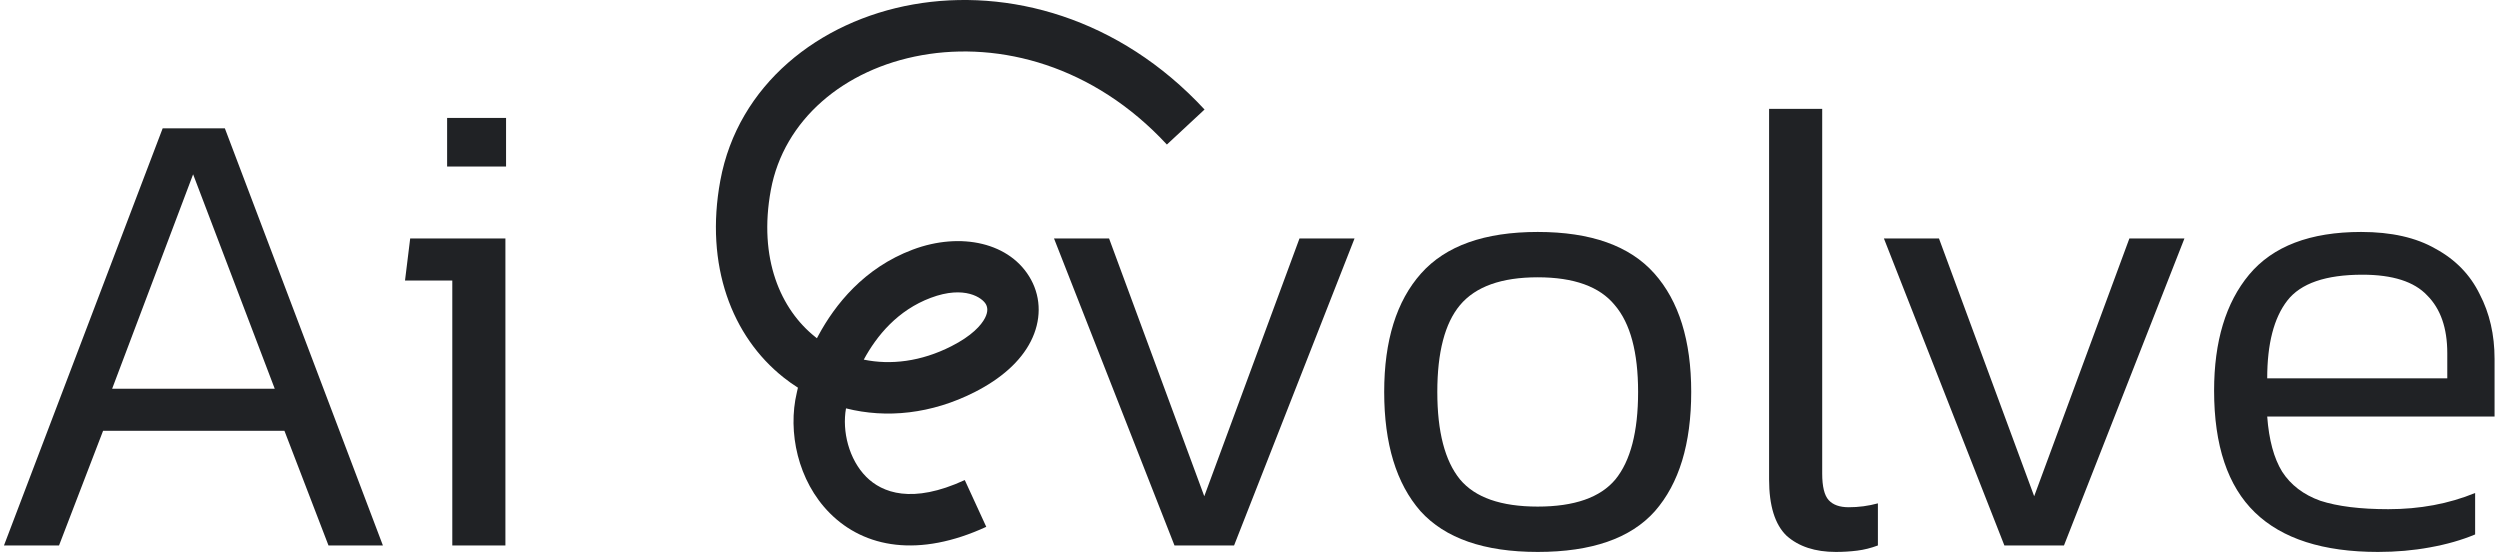
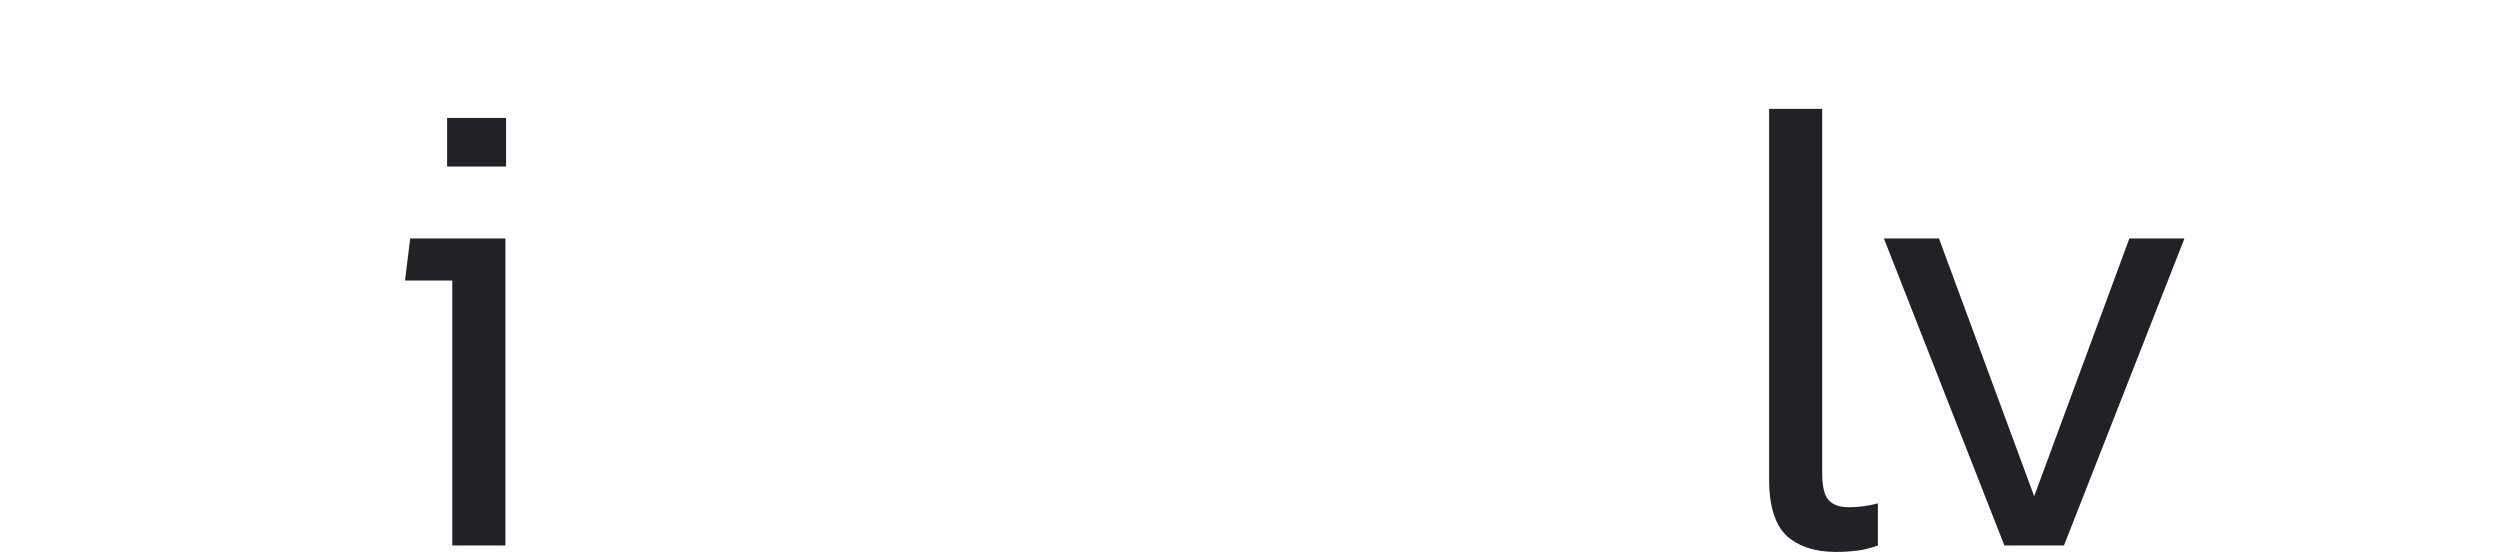
<svg xmlns="http://www.w3.org/2000/svg" width="440" height="98" viewBox="0 0 440 98" fill="none">
-   <path d="M418.523 97.14C408.871 97.14 401.651 94.822 396.863 90.186C392.075 85.55 389.681 78.406 389.681 68.754C389.681 60.09 391.733 53.288 395.837 48.348C400.017 43.332 406.591 40.824 415.559 40.824C420.879 40.824 425.249 41.812 428.669 43.788C432.165 45.688 434.749 48.348 436.421 51.768C438.169 55.112 439.043 58.912 439.043 63.168V73.314H399.029C399.333 77.418 400.207 80.648 401.651 83.004C403.171 85.36 405.413 87.07 408.377 88.134C411.417 89.122 415.407 89.616 420.347 89.616C425.895 89.616 430.987 88.666 435.623 86.766V94.062C433.267 95.05 430.607 95.81 427.643 96.342C424.755 96.874 421.715 97.14 418.523 97.14ZM399.029 66.588H430.721V62.142C430.721 57.734 429.543 54.352 427.187 51.996C424.907 49.564 421.107 48.348 415.787 48.348C409.327 48.348 404.919 49.868 402.563 52.908C400.207 55.948 399.029 60.508 399.029 66.588Z" fill="#202225" />
  <path d="M352.771 96.001L331.567 41.965H341.257L358.015 87.337L374.773 41.965H384.463L363.259 96.001H352.771Z" fill="#202225" />
  <path d="M323.101 97.14C319.453 97.14 316.565 96.19 314.437 94.29C312.385 92.314 311.359 89.008 311.359 84.372V19.164H320.707V83.346C320.707 85.626 321.087 87.184 321.847 88.02C322.607 88.856 323.785 89.274 325.381 89.274C327.129 89.274 328.839 89.046 330.511 88.59V96C329.295 96.456 328.079 96.76 326.863 96.912C325.647 97.064 324.393 97.14 323.101 97.14Z" fill="#202225" />
-   <path d="M270.636 97.14C261.212 97.14 254.334 94.746 250.002 89.958C245.746 85.094 243.618 78.102 243.618 68.982C243.618 59.938 245.784 52.984 250.116 48.12C254.448 43.256 261.288 40.824 270.636 40.824C279.984 40.824 286.824 43.256 291.156 48.12C295.488 52.984 297.654 59.938 297.654 68.982C297.654 78.102 295.526 85.094 291.27 89.958C287.014 94.746 280.136 97.14 270.636 97.14ZM270.636 89.16C277.096 89.16 281.656 87.564 284.316 84.372C286.976 81.104 288.306 75.974 288.306 68.982C288.306 61.99 286.938 56.898 284.202 53.706C281.542 50.438 277.02 48.804 270.636 48.804C264.252 48.804 259.692 50.438 256.956 53.706C254.296 56.898 252.966 61.99 252.966 68.982C252.966 75.974 254.296 81.104 256.956 84.372C259.616 87.564 264.176 89.16 270.636 89.16Z" fill="#202225" />
-   <path d="M206.709 96.001L185.505 41.965H195.195L211.953 87.337L228.711 41.965H238.401L217.197 96.001H206.709Z" fill="#202225" />
-   <path fill-rule="evenodd" clip-rule="evenodd" d="M162.271 9.708C148.467 12.155 137.938 21.152 135.671 33.421C133.435 45.516 137.4 54.469 143.512 59.322C143.6 59.393 143.69 59.462 143.779 59.531C143.868 59.359 143.96 59.187 144.054 59.014C146.952 53.642 152.056 47.154 160.648 43.93C169.084 40.764 177.902 42.677 181.462 49.217C183.276 52.547 183.258 56.482 181.404 60.103C179.608 63.612 176.218 66.637 171.527 69.019C163.944 72.868 156.005 73.674 148.897 71.871C148.179 75.895 149.413 80.87 152.456 83.923C155.249 86.724 160.513 88.772 169.8 84.49L173.582 92.721C161.766 98.167 152.175 96.459 146.057 90.325C140.393 84.644 138.606 75.967 140.234 69.123C140.243 69.077 140.256 69.019 140.271 68.95C140.307 68.788 140.357 68.566 140.424 68.291C140.43 68.271 140.435 68.252 140.439 68.232C139.563 67.677 138.713 67.073 137.893 66.421C128.812 59.208 124.018 46.705 126.777 31.77C129.888 14.939 144.104 3.729 160.694 0.787C177.394 -2.174 196.962 3.053 212 19.275L205.372 25.439C192.436 11.485 175.963 7.281 162.271 9.708ZM152.024 63.295C156.768 64.276 162.107 63.645 167.439 60.937C171.046 59.106 172.702 57.248 173.357 55.969C173.954 54.804 173.792 54.05 173.523 53.555C172.917 52.442 169.814 50.165 163.821 52.414C157.997 54.6 154.312 59.063 152.024 63.295Z" fill="#202225" />
  <path d="M78.692 29.31V20.76H89.066V29.31H78.692ZM79.604 96V49.374H71.282L72.194 41.964H88.952V96H79.604Z" fill="#202225" />
-   <path d="M0.7 96L28.63 22.584H39.574L67.39 96H57.814L50.062 75.822H18.142L10.39 96H0.7ZM19.738 68.412H48.352L33.988 30.678L19.738 68.412Z" fill="#202225" />
</svg>